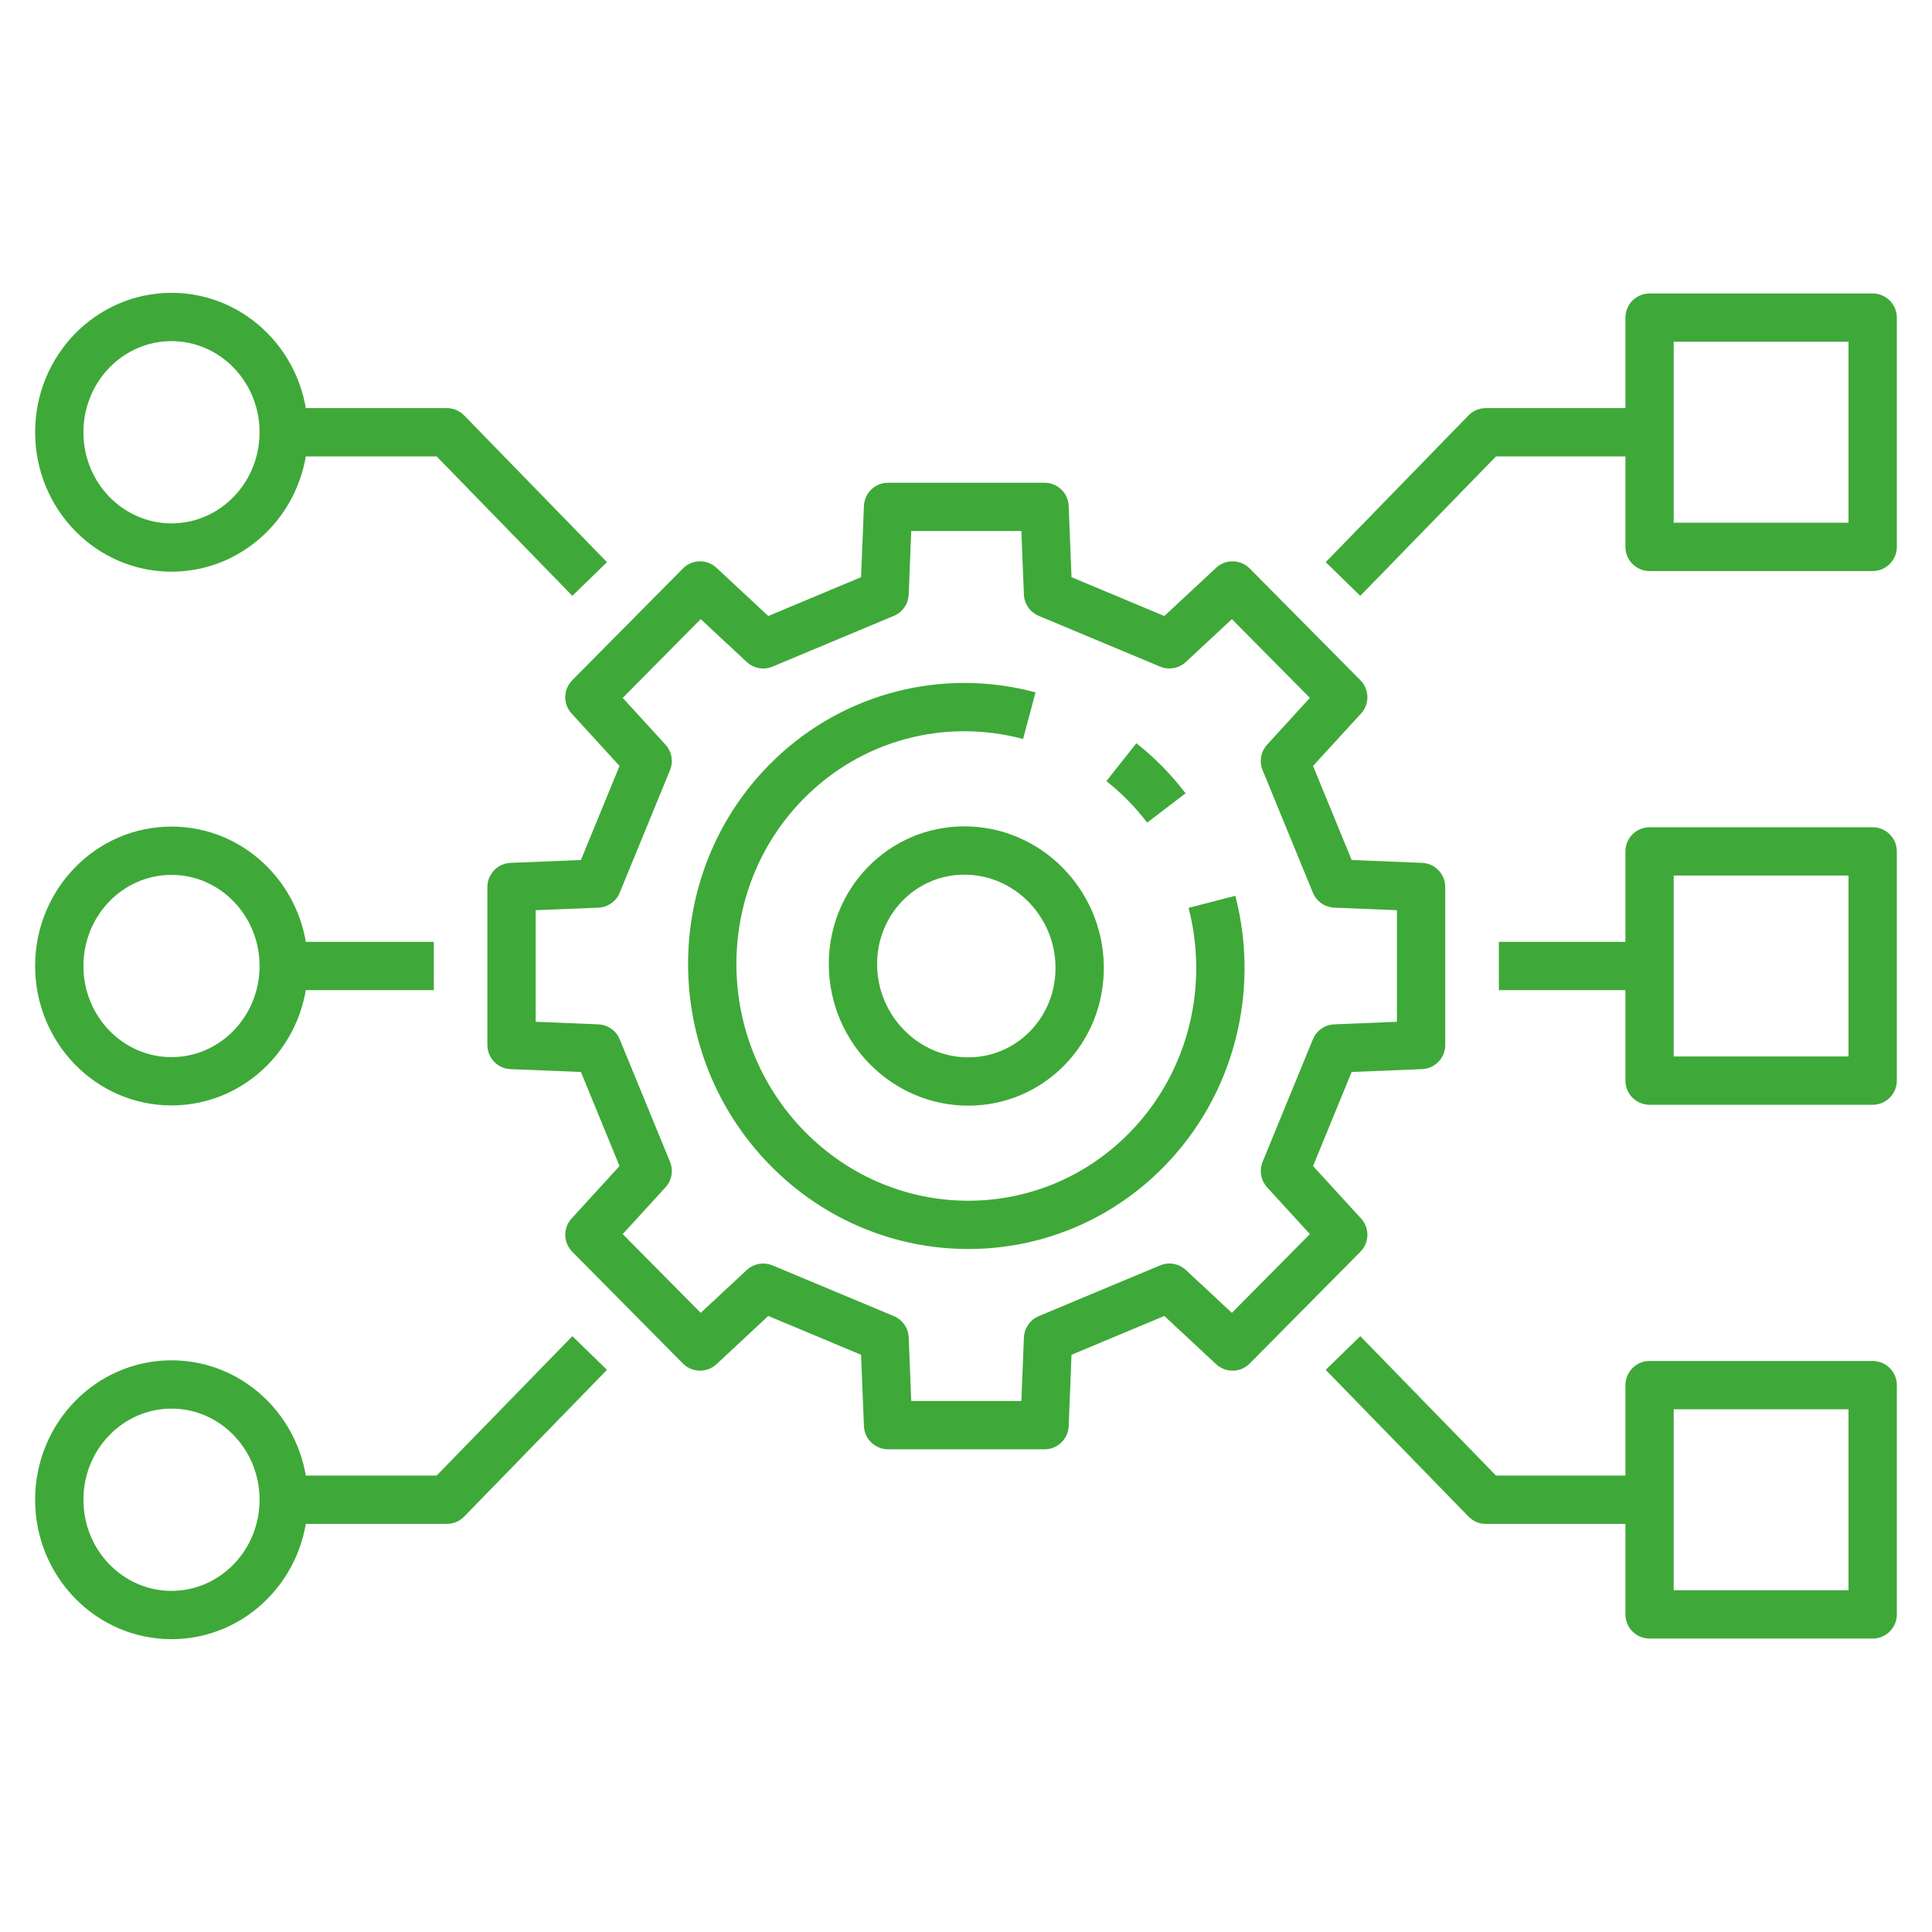
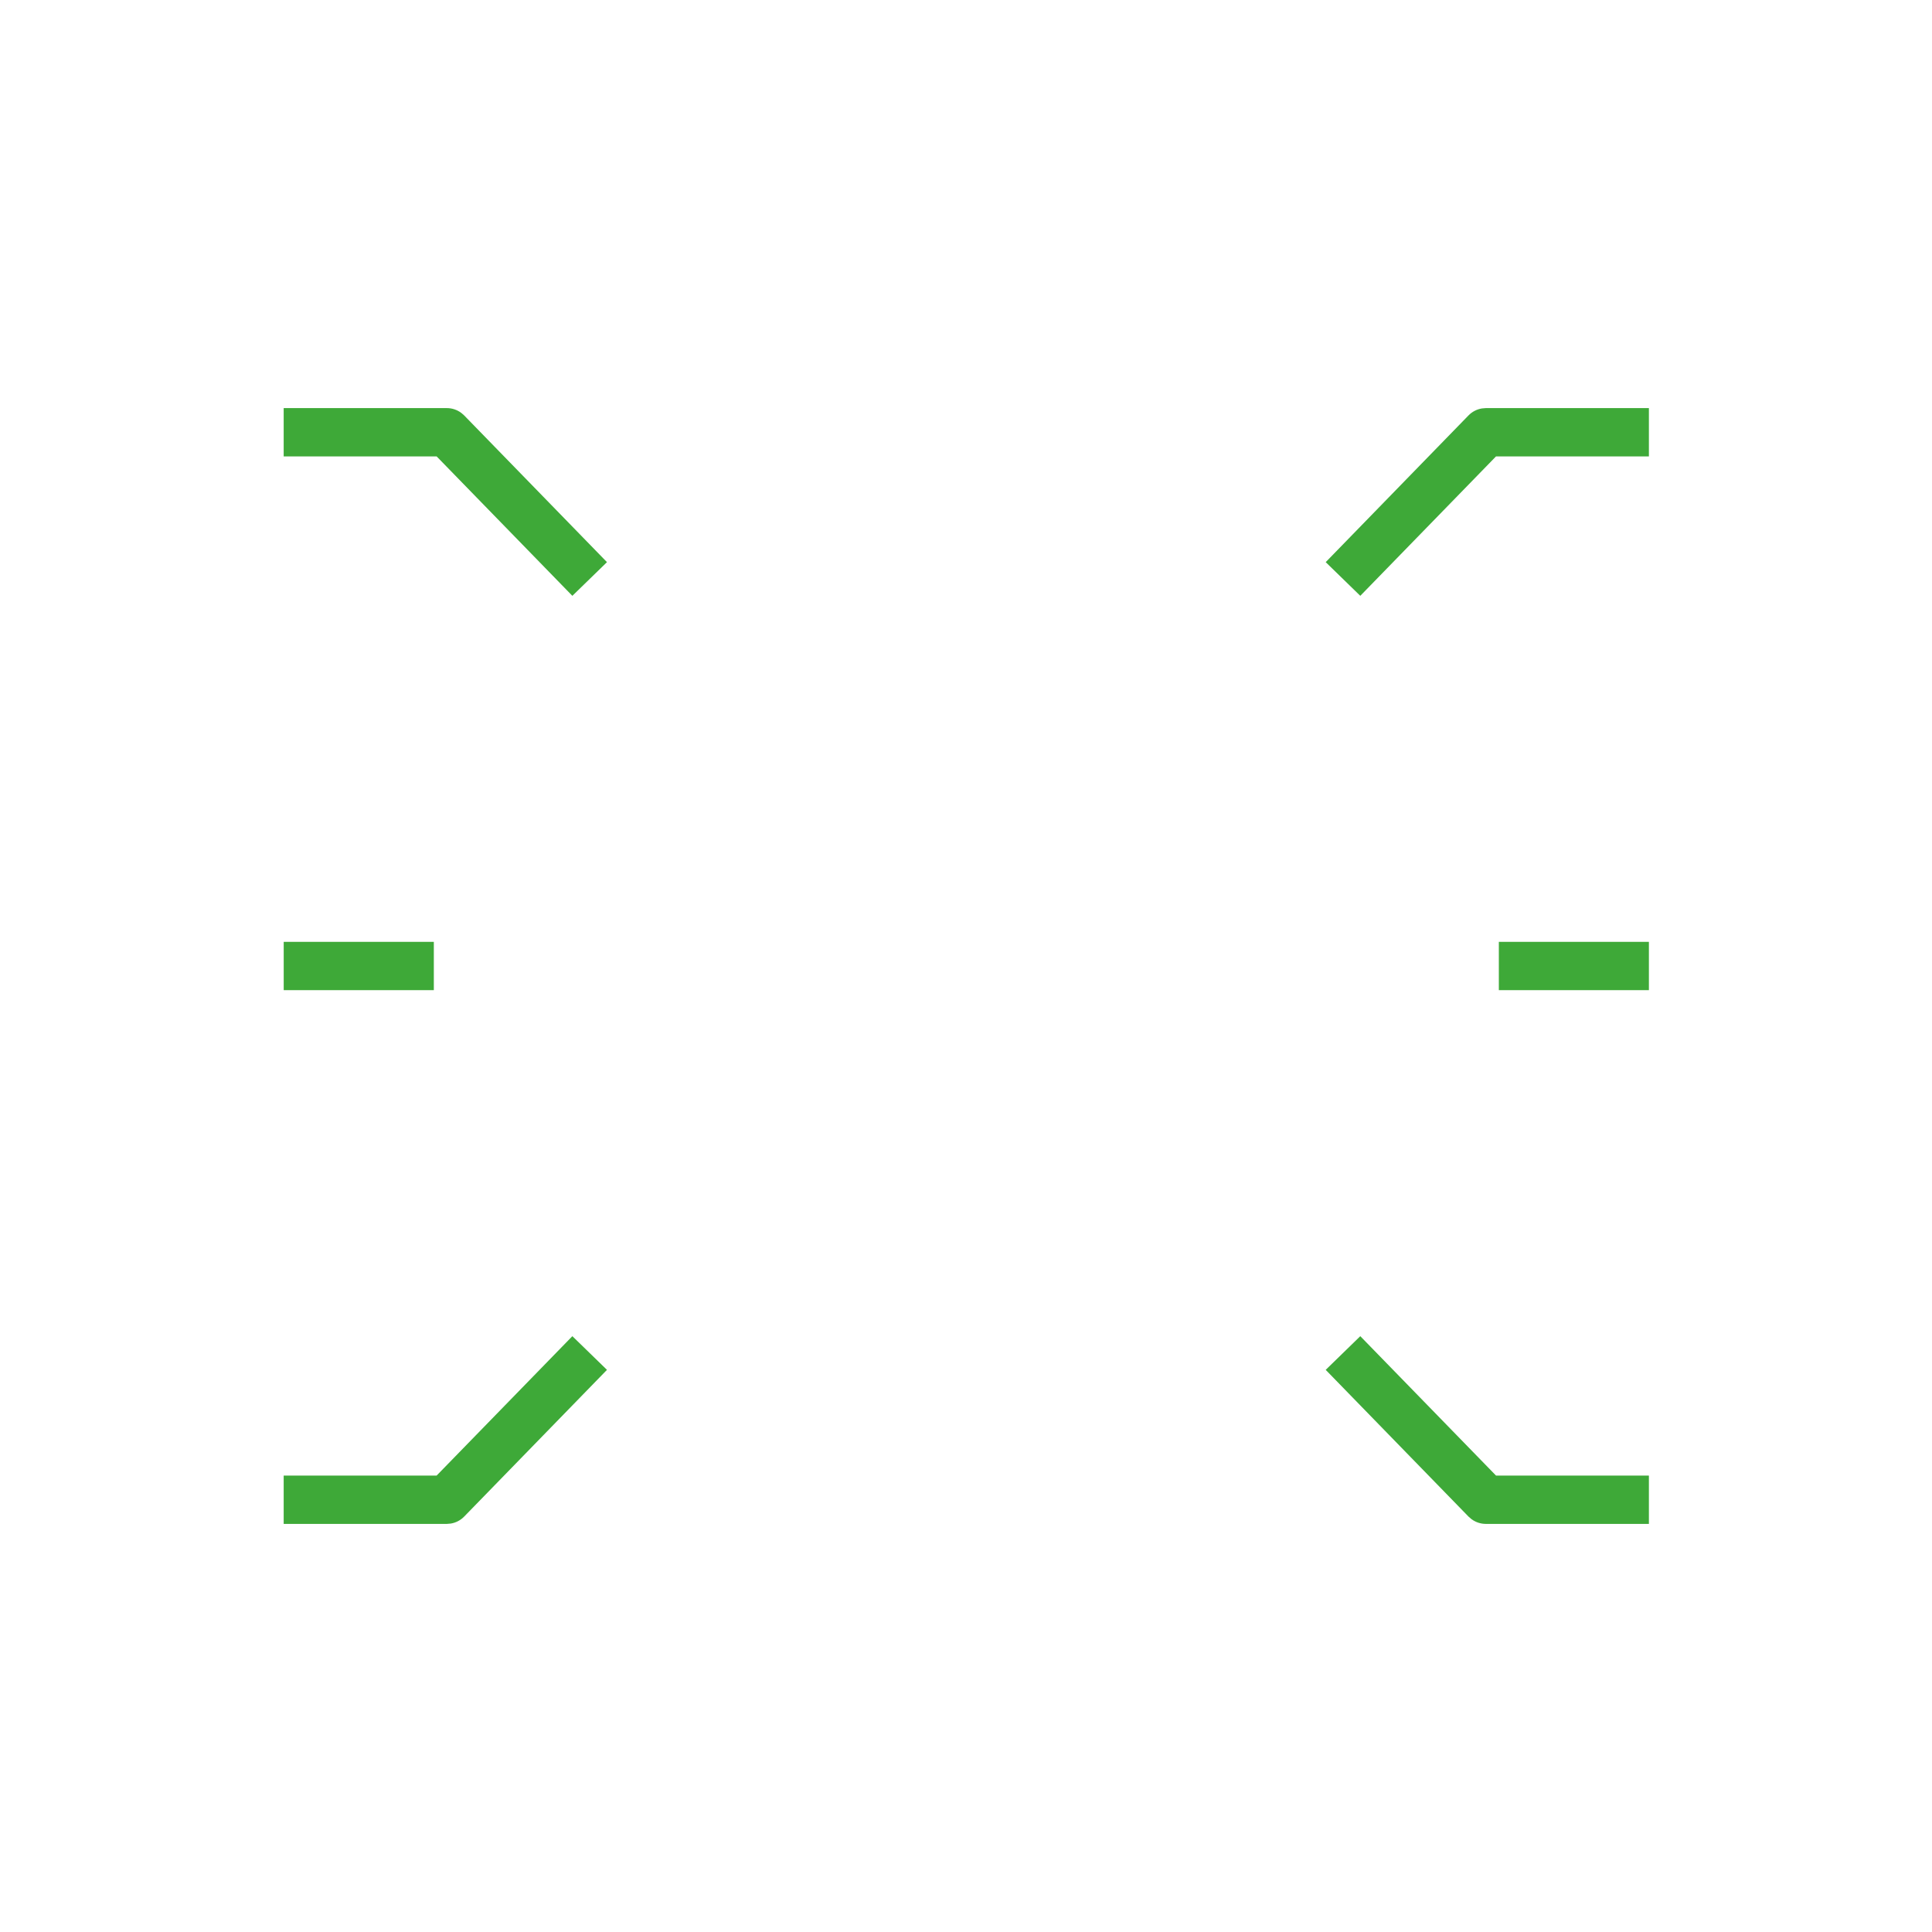
<svg xmlns="http://www.w3.org/2000/svg" width="60" height="60" viewBox="0 0 60 60">
  <g fill="none" fill-rule="evenodd">
-     <path fill="#3EA938" fill-rule="nonzero" d="M32.44,14.992 L27.58,14.992 L27.481,14.998 C27.124,15.045 26.845,15.343 26.83,15.712 L26.741,17.925 L23.859,19.131 L22.252,17.634 C21.956,17.358 21.493,17.367 21.208,17.655 L17.772,21.125 L17.696,21.215 C17.492,21.498 17.508,21.893 17.751,22.158 L19.24,23.787 L18.041,26.708 L15.856,26.797 C15.454,26.814 15.136,27.145 15.136,27.547 L15.136,32.453 L15.143,32.552 C15.19,32.908 15.487,33.188 15.856,33.203 L18.041,33.291 L19.24,36.212 L17.751,37.842 C17.482,38.137 17.491,38.591 17.772,38.875 L21.208,42.345 L21.29,42.417 C21.576,42.632 21.983,42.617 22.252,42.366 L23.859,40.868 L26.741,42.074 L26.83,44.289 C26.846,44.691 27.177,45.009 27.58,45.009 L32.44,45.009 L32.539,45.003 C32.895,44.956 33.174,44.658 33.189,44.289 L33.277,42.074 L36.159,40.868 L37.767,42.366 C38.064,42.642 38.526,42.633 38.811,42.345 L42.248,38.875 L42.324,38.785 C42.529,38.502 42.512,38.107 42.269,37.842 L40.778,36.212 L41.977,33.291 L44.164,33.203 C44.566,33.186 44.883,32.855 44.883,32.453 L44.883,27.547 L44.877,27.448 C44.83,27.092 44.532,26.812 44.164,26.797 L41.977,26.708 L40.778,23.787 L42.269,22.158 C42.539,21.863 42.53,21.409 42.248,21.125 L38.811,17.655 L38.729,17.583 C38.443,17.368 38.037,17.383 37.767,17.634 L36.159,19.131 L33.277,17.925 L33.189,15.712 C33.173,15.309 32.842,14.992 32.44,14.992 Z M28.299,16.491 L31.719,16.491 L31.798,18.464 C31.81,18.755 31.989,19.013 32.258,19.126 L36.027,20.702 L36.131,20.737 C36.376,20.799 36.639,20.735 36.828,20.559 L38.257,19.227 L40.68,21.673 L39.351,23.127 C39.156,23.341 39.101,23.649 39.211,23.918 L40.773,27.723 L40.821,27.82 C40.949,28.037 41.18,28.177 41.436,28.188 L43.383,28.267 L43.383,31.732 L41.436,31.812 C41.143,31.824 40.884,32.006 40.773,32.277 L39.211,36.082 L39.177,36.185 C39.117,36.426 39.18,36.686 39.351,36.873 L40.68,38.326 L38.257,40.772 L36.828,39.441 C36.612,39.24 36.299,39.184 36.027,39.298 L32.258,40.874 L32.161,40.923 C31.947,41.052 31.808,41.282 31.798,41.536 L31.719,43.509 L28.299,43.509 L28.221,41.536 C28.21,41.245 28.03,40.987 27.761,40.874 L23.992,39.298 L23.888,39.263 C23.643,39.201 23.38,39.265 23.191,39.441 L21.761,40.772 L19.339,38.326 L20.668,36.873 C20.864,36.659 20.918,36.351 20.808,36.082 L19.246,32.277 L19.198,32.18 C19.07,31.963 18.839,31.823 18.583,31.812 L16.636,31.732 L16.636,28.267 L18.583,28.188 C18.876,28.176 19.135,27.994 19.246,27.723 L20.808,23.918 L20.842,23.815 C20.903,23.574 20.839,23.314 20.668,23.127 L19.339,21.673 L21.761,19.227 L23.191,20.559 C23.407,20.76 23.72,20.816 23.992,20.702 L27.761,19.126 L27.858,19.077 C28.073,18.948 28.211,18.719 28.221,18.464 L28.299,16.491 Z" />
-     <path fill="#3EA938" fill-rule="nonzero" d="M35.291,23.082 C35.578,23.309 35.848,23.551 36.103,23.811 C36.274,23.985 36.437,24.166 36.592,24.353 L36.819,24.637 L35.626,25.547 C35.443,25.307 35.245,25.078 35.032,24.861 C34.892,24.718 34.746,24.581 34.593,24.45 L34.36,24.258 L35.291,23.082 Z" />
-     <path fill="#3EA938" fill-rule="nonzero" d="M23.873,23.768 C25.983,21.617 29,20.769 31.864,21.428 L32.16,21.501 L31.772,22.95 C29.339,22.299 26.744,22.983 24.944,24.819 C22.162,27.654 22.18,32.277 24.988,35.138 C27.787,37.99 32.301,38.009 35.074,35.182 C36.816,33.408 37.505,30.874 36.976,28.462 L36.912,28.194 L38.365,27.819 C39.137,30.812 38.324,34.012 36.145,36.233 C32.782,39.66 27.303,39.638 23.917,36.188 C20.538,32.746 20.517,27.188 23.873,23.768 Z" />
    <polygon fill="#3EA938" fill-rule="nonzero" points="13.473 29.25 13.473 30.75 8.811 30.75 8.811 29.25" />
-     <path fill="#3EA938" fill-rule="nonzero" d="M5.326 25.67C2.983 25.67 1.091 27.613 1.091 30 1.091 32.387 2.983 34.33 5.326 34.33 7.67 34.33 9.561 32.387 9.561 30 9.561 27.613 7.67 25.67 5.326 25.67ZM5.326 27.17C6.832 27.17 8.061 28.433 8.061 30 8.061 31.568 6.832 32.83 5.326 32.83 3.82 32.83 2.591 31.568 2.591 30 2.591 28.433 3.82 27.17 5.326 27.17ZM5.326 9.094C2.983 9.094 1.091 11.037 1.091 13.424 1.091 15.811 2.983 17.754 5.326 17.754 7.67 17.754 9.561 15.811 9.561 13.424 9.561 11.037 7.67 9.094 5.326 9.094ZM5.326 10.594C6.832 10.594 8.061 11.857 8.061 13.424 8.061 14.992 6.832 16.254 5.326 16.254 3.82 16.254 2.591 14.992 2.591 13.424 2.591 11.857 3.82 10.594 5.326 10.594ZM5.326 42.246C2.983 42.246 1.091 44.189 1.091 46.576 1.091 48.963 2.983 50.906 5.326 50.906 7.67 50.906 9.561 48.963 9.561 46.576 9.561 44.189 7.67 42.246 5.326 42.246ZM5.326 43.746C6.832 43.746 8.061 45.009 8.061 46.576 8.061 48.143 6.832 49.406 5.326 49.406 3.82 49.406 2.591 48.143 2.591 46.576 2.591 45.009 3.82 43.746 5.326 43.746Z" />
    <path fill="#3EA938" fill-rule="nonzero" d="M17.775 41.496 18.85 42.542 14.415 47.099C14.302 47.215 14.155 47.291 13.997 47.316L13.877 47.326 8.81 47.326 8.81 45.826 13.56 45.825 17.775 41.496ZM13.877 12.674C14.039 12.674 14.196 12.727 14.324 12.822L14.415 12.901 18.85 17.458 17.775 18.504 13.56 14.174 8.81 14.174 8.81 12.674 13.877 12.674Z" />
    <polygon fill="#3EA938" fill-rule="nonzero" points="51.208 29.25 51.208 30.75 46.548 30.75 46.548 29.25" />
    <path fill="#3EA938" fill-rule="nonzero" d="M42.245 41.496 46.46 45.825 51.208 45.826 51.208 47.326 46.144 47.326C45.982 47.326 45.825 47.273 45.697 47.178L45.606 47.099 41.171 42.542 42.245 41.496ZM51.208 12.674 51.208 14.174 46.46 14.174 42.245 18.504 41.171 17.458 45.606 12.901C45.719 12.785 45.866 12.71 46.024 12.684L46.144 12.674 51.208 12.674Z" />
-     <path fill="#3EA938" fill-rule="nonzero" d="M58.158 9.114 51.229 9.114C50.815 9.114 50.479 9.45 50.479 9.864L50.479 16.984C50.479 17.398 50.815 17.734 51.229 17.734L58.158 17.734C58.572 17.734 58.908 17.398 58.908 16.984L58.908 9.864C58.908 9.45 58.572 9.114 58.158 9.114ZM57.407 10.613 57.407 16.233 51.978 16.233 51.978 10.613 57.407 10.613ZM58.158 25.691 51.229 25.691C50.815 25.691 50.479 26.026 50.479 26.441L50.479 33.56C50.479 33.974 50.815 34.31 51.229 34.31L58.158 34.31C58.572 34.31 58.908 33.974 58.908 33.56L58.908 26.441C58.908 26.026 58.572 25.691 58.158 25.691ZM57.407 27.19 57.407 32.809 51.978 32.809 51.978 27.19 57.407 27.19ZM58.158 42.267 51.229 42.267C50.815 42.267 50.479 42.603 50.479 43.017L50.479 50.137C50.479 50.551 50.815 50.887 51.229 50.887L58.158 50.887C58.572 50.887 58.908 50.551 58.908 50.137L58.908 43.017C58.908 42.603 58.572 42.267 58.158 42.267ZM57.407 43.766 57.407 49.386 51.978 49.386 51.978 43.766 57.407 43.766ZM29.951 25.663C27.584 25.663 25.7 27.615 25.74 30.012 25.78 32.4 27.712 34.337 30.069 34.337 32.435 34.337 34.319 32.385 34.28 29.988 34.24 27.6 32.308 25.663 29.951 25.663ZM29.951 27.163C31.482 27.163 32.754 28.437 32.78 30.012 32.805 31.578 31.591 32.837 30.069 32.837 28.538 32.837 27.266 31.563 27.24 29.988 27.214 28.422 28.429 27.163 29.951 27.163Z" />
  </g>
</svg>